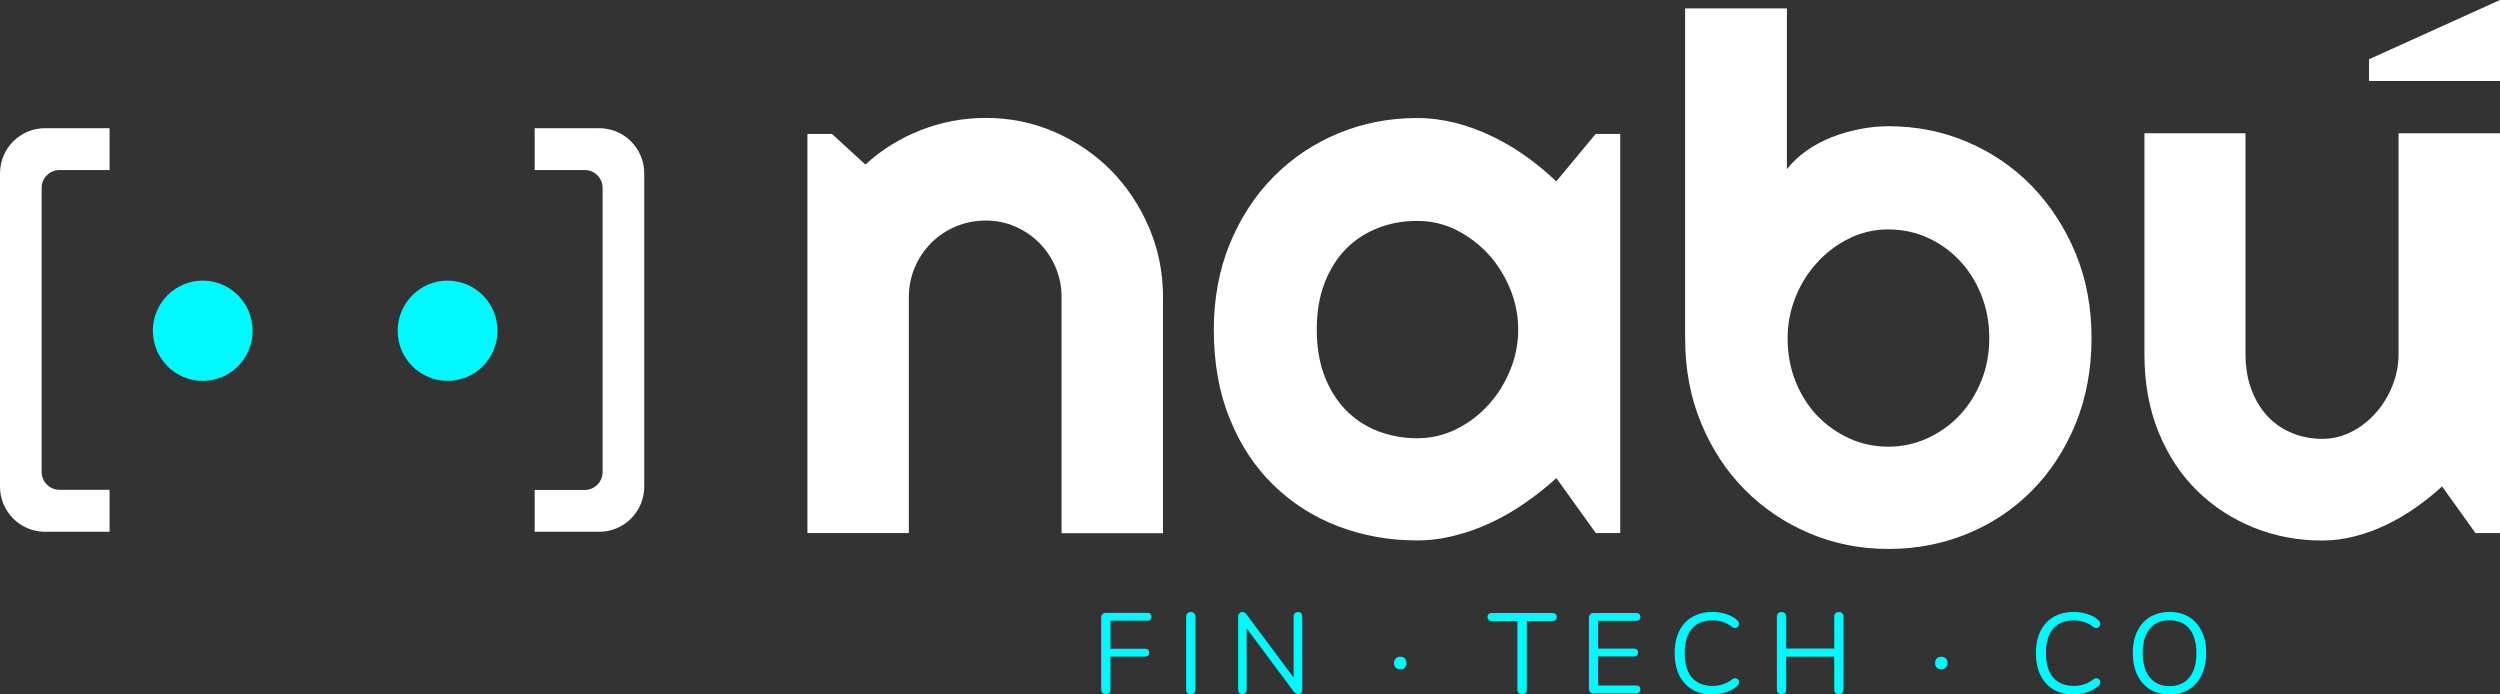
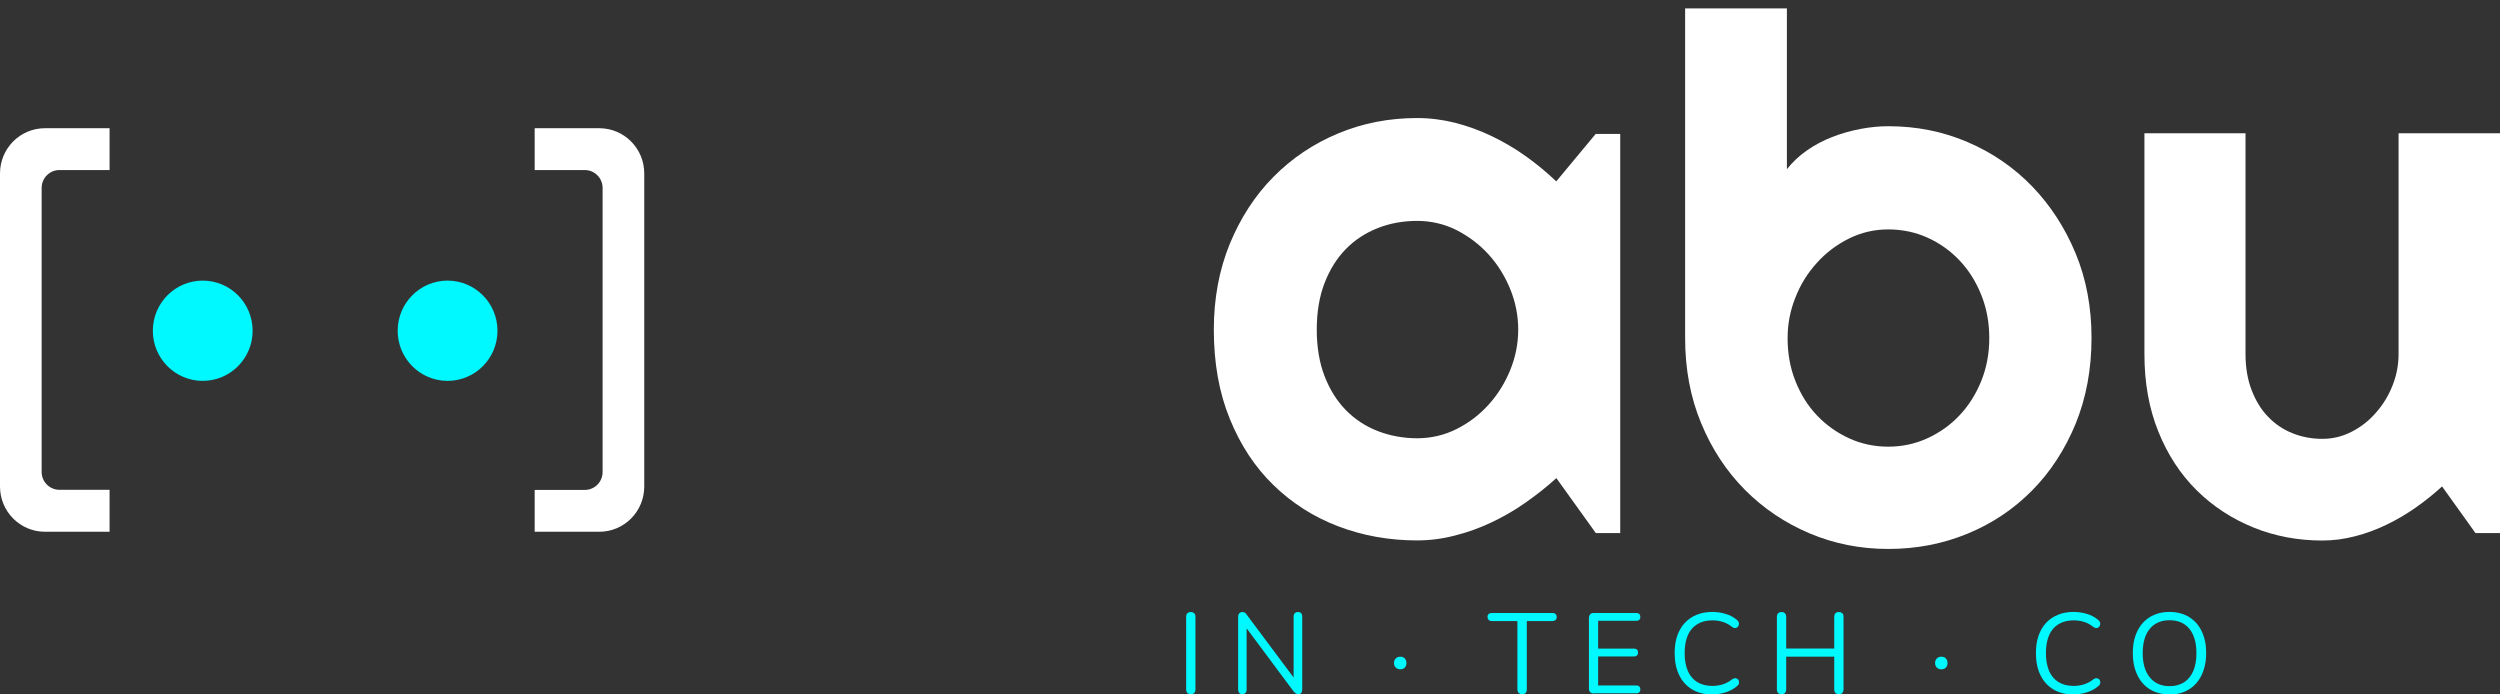
<svg xmlns="http://www.w3.org/2000/svg" width="180" height="50" viewBox="0 0 180 50" fill="none">
  <rect x="0" y="0" width="180" height="50" fill="#333333" stroke="none" />
  <g clip-path="url(#clip0_75_33)">
-     <path d="M65.438 38.379H58.135V9.643H59.902L62.306 11.848C63.486 10.771 64.818 9.946 66.309 9.366C67.799 8.785 69.357 8.49 70.973 8.49C72.724 8.49 74.373 8.827 75.922 9.5C77.472 10.173 78.829 11.099 79.993 12.269C81.148 13.447 82.061 14.818 82.731 16.383C83.401 17.948 83.736 19.623 83.736 21.398V38.388H76.433V21.39C76.433 20.641 76.291 19.926 76.006 19.253C75.722 18.58 75.328 17.991 74.834 17.494C74.331 16.989 73.754 16.602 73.092 16.308C72.43 16.021 71.727 15.879 70.982 15.879C70.236 15.879 69.491 16.021 68.813 16.308C68.134 16.594 67.548 16.989 67.046 17.494C66.543 17.999 66.15 18.58 65.865 19.253C65.58 19.926 65.438 20.641 65.438 21.39V38.379Z" fill="white" />
    <path d="M116.664 38.379H114.897L112.058 34.424C111.363 35.056 110.626 35.636 109.847 36.183C109.069 36.73 108.256 37.201 107.402 37.605C106.548 38.009 105.669 38.329 104.764 38.556C103.86 38.792 102.947 38.91 102.026 38.91C100.007 38.91 98.115 38.565 96.339 37.891C94.564 37.21 93.015 36.217 91.683 34.921C90.352 33.625 89.305 32.035 88.543 30.15C87.772 28.265 87.395 26.128 87.395 23.729C87.395 21.491 87.781 19.43 88.543 17.561C89.313 15.693 90.36 14.078 91.683 12.74C93.015 11.393 94.564 10.35 96.339 9.61C98.115 8.869 100.007 8.499 102.026 8.499C102.955 8.499 103.876 8.617 104.781 8.844C105.685 9.079 106.573 9.399 107.427 9.812C108.281 10.224 109.102 10.704 109.872 11.259C110.651 11.814 111.372 12.412 112.05 13.06L114.889 9.643H116.656V38.379H116.664ZM109.311 23.729C109.311 22.728 109.119 21.752 108.734 20.809C108.348 19.867 107.829 19.034 107.168 18.31C106.506 17.587 105.736 17.006 104.856 16.56C103.977 16.122 103.031 15.904 102.034 15.904C101.037 15.904 100.091 16.072 99.212 16.417C98.332 16.762 97.562 17.259 96.909 17.923C96.256 18.588 95.745 19.404 95.368 20.38C94.991 21.356 94.807 22.476 94.807 23.729C94.807 24.983 94.991 26.102 95.368 27.078C95.745 28.055 96.256 28.871 96.909 29.535C97.562 30.2 98.324 30.697 99.212 31.042C100.091 31.378 101.037 31.555 102.034 31.555C103.031 31.555 103.977 31.336 104.856 30.899C105.736 30.461 106.506 29.881 107.168 29.148C107.829 28.425 108.348 27.592 108.734 26.649C109.119 25.707 109.311 24.739 109.311 23.729Z" fill="white" />
    <path d="M150.589 24.335C150.589 26.59 150.204 28.652 149.442 30.52C148.671 32.38 147.633 33.978 146.31 35.316C144.987 36.654 143.446 37.689 141.67 38.421C139.895 39.154 137.994 39.524 135.959 39.524C133.924 39.524 132.048 39.145 130.273 38.396C128.497 37.639 126.948 36.595 125.616 35.249C124.285 33.903 123.238 32.304 122.476 30.453C121.706 28.593 121.329 26.557 121.329 24.335V0.606H128.656V12.184C129.05 11.68 129.527 11.234 130.088 10.838C130.649 10.443 131.261 10.123 131.906 9.87C132.55 9.618 133.229 9.424 133.924 9.29C134.619 9.155 135.297 9.088 135.959 9.088C137.994 9.088 139.895 9.467 141.67 10.232C143.446 10.99 144.995 12.058 146.31 13.413C147.624 14.776 148.671 16.383 149.442 18.235C150.212 20.094 150.589 22.122 150.589 24.327V24.335ZM143.228 24.335C143.228 23.224 143.035 22.189 142.65 21.23C142.265 20.271 141.746 19.446 141.084 18.748C140.422 18.049 139.652 17.503 138.773 17.107C137.893 16.712 136.947 16.518 135.95 16.518C134.954 16.518 134.008 16.737 133.128 17.174C132.249 17.612 131.47 18.192 130.817 18.925C130.155 19.648 129.636 20.481 129.268 21.424C128.891 22.366 128.707 23.334 128.707 24.344C128.707 25.454 128.891 26.481 129.268 27.432C129.645 28.383 130.155 29.207 130.817 29.906C131.479 30.604 132.249 31.151 133.128 31.555C134.008 31.959 134.954 32.161 135.95 32.161C136.947 32.161 137.893 31.959 138.773 31.555C139.652 31.151 140.431 30.604 141.084 29.906C141.746 29.207 142.265 28.383 142.65 27.432C143.035 26.481 143.228 25.454 143.228 24.344V24.335Z" fill="white" />
    <path d="M175.829 35.022C175.243 35.56 174.615 36.065 173.945 36.536C173.275 37.008 172.572 37.42 171.843 37.773C171.115 38.127 170.361 38.405 169.582 38.606C168.803 38.809 168.016 38.918 167.212 38.918C165.445 38.918 163.787 38.606 162.238 37.975C160.688 37.344 159.323 36.452 158.159 35.3C156.995 34.147 156.074 32.742 155.404 31.084C154.734 29.426 154.399 27.567 154.399 25.505V9.593H161.677V25.505C161.677 26.473 161.827 27.339 162.121 28.097C162.414 28.854 162.807 29.502 163.31 30.015C163.812 30.537 164.39 30.924 165.06 31.193C165.73 31.462 166.45 31.597 167.212 31.597C167.974 31.597 168.669 31.42 169.339 31.075C170.009 30.73 170.595 30.268 171.09 29.687C171.592 29.115 171.986 28.467 172.27 27.735C172.555 27.011 172.697 26.262 172.697 25.488V9.593H180V38.379H178.233L175.829 35.022Z" fill="white" />
-     <path d="M180 0L170.57 4.266V5.831H180V0Z" fill="white" />
    <path d="M32.225 27.423C34.209 27.423 35.818 25.807 35.818 23.814C35.818 21.82 34.209 20.204 32.225 20.204C30.241 20.204 28.632 21.82 28.632 23.814C28.632 25.807 30.241 27.423 32.225 27.423Z" fill="#00F8FF" />
    <path d="M14.597 27.423C16.581 27.423 18.189 25.807 18.189 23.814C18.189 21.82 16.581 20.204 14.597 20.204C12.613 20.204 11.004 21.82 11.004 23.814C11.004 25.807 12.613 27.423 14.597 27.423Z" fill="#00F8FF" />
    <path d="M7.889 38.287H3.241C1.449 38.287 0 36.831 0 35.03V12.487C0 10.687 1.449 9.231 3.241 9.231H7.889V12.243H4.279C3.568 12.243 2.998 12.824 2.998 13.531V33.978C2.998 34.694 3.576 35.266 4.279 35.266H7.889V38.278V38.287Z" fill="white" />
    <path d="M43.145 38.287H38.497V35.274H42.107C42.819 35.274 43.388 34.694 43.388 33.987V13.531C43.388 12.816 42.81 12.243 42.107 12.243H38.497V9.231H43.145C44.937 9.231 46.386 10.687 46.386 12.487V35.03C46.386 36.831 44.937 38.287 43.145 38.287Z" fill="white" />
-     <path d="M79.641 49.983C79.524 49.983 79.44 49.95 79.373 49.891C79.306 49.832 79.281 49.739 79.281 49.613V44.497C79.281 44.379 79.314 44.286 79.373 44.219C79.431 44.152 79.524 44.127 79.649 44.127H82.622C82.714 44.127 82.79 44.152 82.832 44.202C82.882 44.253 82.907 44.32 82.907 44.404C82.907 44.497 82.882 44.572 82.832 44.615C82.781 44.665 82.714 44.69 82.622 44.69H79.951V46.71H82.446C82.538 46.71 82.614 46.735 82.664 46.786C82.714 46.836 82.739 46.903 82.739 46.987C82.739 47.08 82.714 47.156 82.664 47.198C82.614 47.24 82.538 47.274 82.446 47.274H79.951V49.605C79.951 49.849 79.85 49.975 79.641 49.975V49.983Z" fill="#00F8FF" />
    <path d="M85.737 49.983C85.629 49.983 85.545 49.95 85.486 49.891C85.428 49.832 85.403 49.739 85.403 49.63V44.421C85.403 44.303 85.428 44.219 85.486 44.16C85.545 44.101 85.629 44.068 85.737 44.068C85.846 44.068 85.93 44.101 85.989 44.16C86.047 44.219 86.072 44.312 86.072 44.421V49.63C86.072 49.739 86.047 49.823 85.989 49.891C85.93 49.958 85.846 49.983 85.737 49.983Z" fill="#00F8FF" />
    <path d="M89.464 49.983C89.364 49.983 89.28 49.958 89.23 49.899C89.179 49.84 89.146 49.756 89.146 49.647V44.413C89.146 44.303 89.171 44.219 89.23 44.16C89.288 44.101 89.355 44.068 89.439 44.068C89.523 44.068 89.59 44.084 89.632 44.11C89.674 44.143 89.724 44.194 89.774 44.27L93.341 49.049H93.141V44.396C93.141 44.295 93.166 44.211 93.224 44.152C93.283 44.093 93.358 44.068 93.459 44.068C93.559 44.068 93.635 44.093 93.685 44.152C93.735 44.211 93.76 44.295 93.76 44.396V49.647C93.76 49.748 93.735 49.832 93.693 49.891C93.651 49.95 93.584 49.975 93.492 49.975C93.409 49.975 93.341 49.958 93.291 49.924C93.241 49.891 93.191 49.84 93.132 49.773L89.573 44.993H89.757V49.638C89.757 49.748 89.732 49.832 89.674 49.891C89.623 49.95 89.54 49.975 89.447 49.975L89.464 49.983Z" fill="#00F8FF" />
    <path d="M100.82 48.191C100.686 48.191 100.577 48.149 100.493 48.065C100.409 47.98 100.368 47.871 100.368 47.736C100.368 47.602 100.409 47.501 100.493 47.408C100.577 47.324 100.686 47.282 100.82 47.282C100.954 47.282 101.063 47.324 101.146 47.408C101.222 47.492 101.264 47.602 101.264 47.736C101.264 47.871 101.222 47.98 101.146 48.065C101.063 48.149 100.962 48.191 100.82 48.191Z" fill="#00F8FF" />
    <path d="M109.588 49.983C109.487 49.983 109.404 49.95 109.345 49.891C109.286 49.832 109.253 49.739 109.253 49.63V44.716H107.41C107.31 44.716 107.235 44.69 107.184 44.631C107.134 44.581 107.101 44.505 107.101 44.421C107.101 44.328 107.126 44.253 107.184 44.211C107.243 44.16 107.318 44.135 107.41 44.135H111.774C111.874 44.135 111.949 44.16 112 44.211C112.05 44.261 112.083 44.328 112.083 44.421C112.083 44.514 112.058 44.589 112 44.64C111.941 44.69 111.866 44.716 111.774 44.716H109.931V49.63C109.931 49.739 109.906 49.823 109.847 49.891C109.789 49.958 109.705 49.983 109.588 49.983Z" fill="#00F8FF" />
    <path d="M114.772 49.933C114.654 49.933 114.562 49.899 114.495 49.84C114.428 49.781 114.403 49.689 114.403 49.562V44.505C114.403 44.387 114.437 44.295 114.495 44.227C114.554 44.16 114.646 44.135 114.772 44.135H117.82C117.912 44.135 117.987 44.16 118.029 44.211C118.079 44.261 118.105 44.328 118.105 44.413C118.105 44.505 118.079 44.581 118.029 44.623C117.979 44.673 117.912 44.699 117.82 44.699H115.065V46.701H117.652C117.744 46.701 117.82 46.727 117.862 46.769C117.912 46.819 117.937 46.887 117.937 46.979C117.937 47.072 117.912 47.139 117.862 47.19C117.811 47.24 117.744 47.265 117.652 47.265H115.065V49.352H117.82C117.912 49.352 117.987 49.377 118.029 49.428C118.079 49.478 118.105 49.546 118.105 49.63C118.105 49.722 118.079 49.798 118.029 49.84C117.979 49.891 117.912 49.916 117.82 49.916H114.772V49.933Z" fill="#00F8FF" />
    <path d="M123.288 50C122.719 50 122.233 49.882 121.831 49.638C121.429 49.394 121.119 49.058 120.902 48.612C120.684 48.166 120.575 47.636 120.575 47.021C120.575 46.558 120.634 46.146 120.759 45.784C120.885 45.422 121.061 45.111 121.295 44.859C121.53 44.606 121.814 44.404 122.149 44.27C122.484 44.127 122.87 44.059 123.288 44.059C123.623 44.059 123.95 44.11 124.251 44.202C124.561 44.295 124.821 44.438 125.047 44.623C125.114 44.673 125.164 44.741 125.189 44.808C125.215 44.876 125.215 44.943 125.189 45.01C125.173 45.077 125.139 45.128 125.089 45.162C125.039 45.204 124.988 45.221 124.921 45.221C124.854 45.221 124.779 45.195 124.704 45.136C124.511 44.976 124.293 44.859 124.059 44.783C123.824 44.707 123.573 44.665 123.297 44.665C122.861 44.665 122.501 44.758 122.2 44.943C121.898 45.128 121.672 45.389 121.521 45.742C121.371 46.096 121.295 46.516 121.295 47.021C121.295 47.526 121.371 47.947 121.521 48.3C121.672 48.654 121.898 48.923 122.2 49.108C122.501 49.293 122.861 49.386 123.297 49.386C123.565 49.386 123.816 49.344 124.059 49.268C124.302 49.184 124.519 49.066 124.72 48.906C124.804 48.856 124.88 48.822 124.938 48.83C124.997 48.839 125.055 48.856 125.106 48.889C125.156 48.923 125.181 48.973 125.198 49.041C125.215 49.1 125.215 49.167 125.198 49.226C125.181 49.293 125.139 49.352 125.072 49.394C124.846 49.596 124.578 49.739 124.268 49.84C123.958 49.941 123.632 49.992 123.28 49.992L123.288 50Z" fill="#00F8FF" />
    <path d="M128.271 49.983C128.162 49.983 128.079 49.95 128.02 49.891C127.961 49.832 127.936 49.739 127.936 49.63V44.421C127.936 44.303 127.961 44.219 128.02 44.16C128.079 44.101 128.162 44.068 128.271 44.068C128.38 44.068 128.464 44.101 128.522 44.16C128.581 44.219 128.606 44.312 128.606 44.421V46.693H132.065V44.421C132.065 44.303 132.098 44.219 132.148 44.16C132.199 44.101 132.291 44.068 132.4 44.068C132.509 44.068 132.592 44.101 132.651 44.16C132.71 44.219 132.735 44.312 132.735 44.421V49.63C132.735 49.739 132.701 49.823 132.651 49.891C132.592 49.958 132.509 49.983 132.4 49.983C132.291 49.983 132.207 49.95 132.148 49.891C132.09 49.832 132.065 49.739 132.065 49.63V47.282H128.606V49.63C128.606 49.739 128.581 49.823 128.522 49.891C128.464 49.958 128.38 49.983 128.271 49.983Z" fill="#00F8FF" />
    <path d="M139.778 48.191C139.644 48.191 139.535 48.149 139.451 48.065C139.367 47.98 139.325 47.871 139.325 47.736C139.325 47.602 139.367 47.501 139.451 47.408C139.535 47.324 139.644 47.282 139.778 47.282C139.912 47.282 140.021 47.324 140.104 47.408C140.18 47.492 140.222 47.602 140.222 47.736C140.222 47.871 140.18 47.98 140.104 48.065C140.021 48.149 139.92 48.191 139.778 48.191Z" fill="#00F8FF" />
    <path d="M149.299 50C148.73 50 148.244 49.882 147.842 49.638C147.44 49.394 147.13 49.058 146.913 48.612C146.695 48.166 146.586 47.636 146.586 47.021C146.586 46.558 146.645 46.146 146.77 45.784C146.896 45.422 147.072 45.111 147.306 44.859C147.541 44.606 147.825 44.404 148.16 44.27C148.495 44.127 148.881 44.059 149.299 44.059C149.634 44.059 149.961 44.11 150.262 44.202C150.572 44.295 150.832 44.438 151.058 44.623C151.125 44.673 151.175 44.741 151.2 44.808C151.226 44.876 151.226 44.943 151.2 45.01C151.184 45.077 151.15 45.128 151.1 45.162C151.05 45.204 150.999 45.221 150.932 45.221C150.865 45.221 150.79 45.195 150.715 45.136C150.522 44.976 150.304 44.859 150.07 44.783C149.835 44.707 149.584 44.665 149.308 44.665C148.872 44.665 148.512 44.758 148.211 44.943C147.909 45.128 147.683 45.389 147.532 45.742C147.382 46.096 147.306 46.516 147.306 47.021C147.306 47.526 147.382 47.947 147.532 48.3C147.683 48.654 147.909 48.923 148.211 49.108C148.512 49.293 148.872 49.386 149.308 49.386C149.576 49.386 149.827 49.344 150.07 49.268C150.313 49.184 150.53 49.066 150.731 48.906C150.815 48.856 150.891 48.822 150.949 48.83C151.008 48.839 151.066 48.856 151.117 48.889C151.167 48.923 151.192 48.973 151.209 49.041C151.225 49.1 151.225 49.167 151.209 49.226C151.192 49.293 151.15 49.352 151.083 49.394C150.857 49.596 150.589 49.739 150.279 49.84C149.969 49.941 149.643 49.992 149.291 49.992L149.299 50Z" fill="#00F8FF" />
    <path d="M156.2 50C155.664 50 155.203 49.874 154.801 49.638C154.408 49.394 154.098 49.049 153.889 48.603C153.671 48.157 153.562 47.636 153.562 47.021C153.562 46.558 153.621 46.146 153.746 45.784C153.872 45.422 154.048 45.111 154.274 44.859C154.5 44.606 154.776 44.404 155.103 44.27C155.43 44.127 155.79 44.059 156.192 44.059C156.736 44.059 157.205 44.177 157.607 44.421C158 44.665 158.31 45.002 158.52 45.448C158.737 45.894 158.846 46.415 158.846 47.021C158.846 47.484 158.779 47.896 158.654 48.267C158.528 48.637 158.352 48.948 158.126 49.201C157.9 49.462 157.624 49.655 157.297 49.798C156.97 49.941 156.602 50.008 156.2 50.008V50ZM156.2 49.403C156.619 49.403 156.962 49.31 157.255 49.125C157.54 48.94 157.758 48.67 157.917 48.309C158.067 47.955 158.143 47.526 158.143 47.03C158.143 46.281 157.975 45.692 157.64 45.279C157.305 44.867 156.828 44.657 156.2 44.657C155.798 44.657 155.455 44.749 155.162 44.934C154.877 45.12 154.659 45.389 154.5 45.742C154.349 46.096 154.274 46.525 154.274 47.021C154.274 47.762 154.441 48.351 154.785 48.772C155.128 49.192 155.597 49.403 156.2 49.403Z" fill="#00F8FF" />
  </g>
  <defs>
    <clipPath id="clip0_75_33">
      <rect width="180" height="50" fill="white" />
    </clipPath>
  </defs>
</svg>